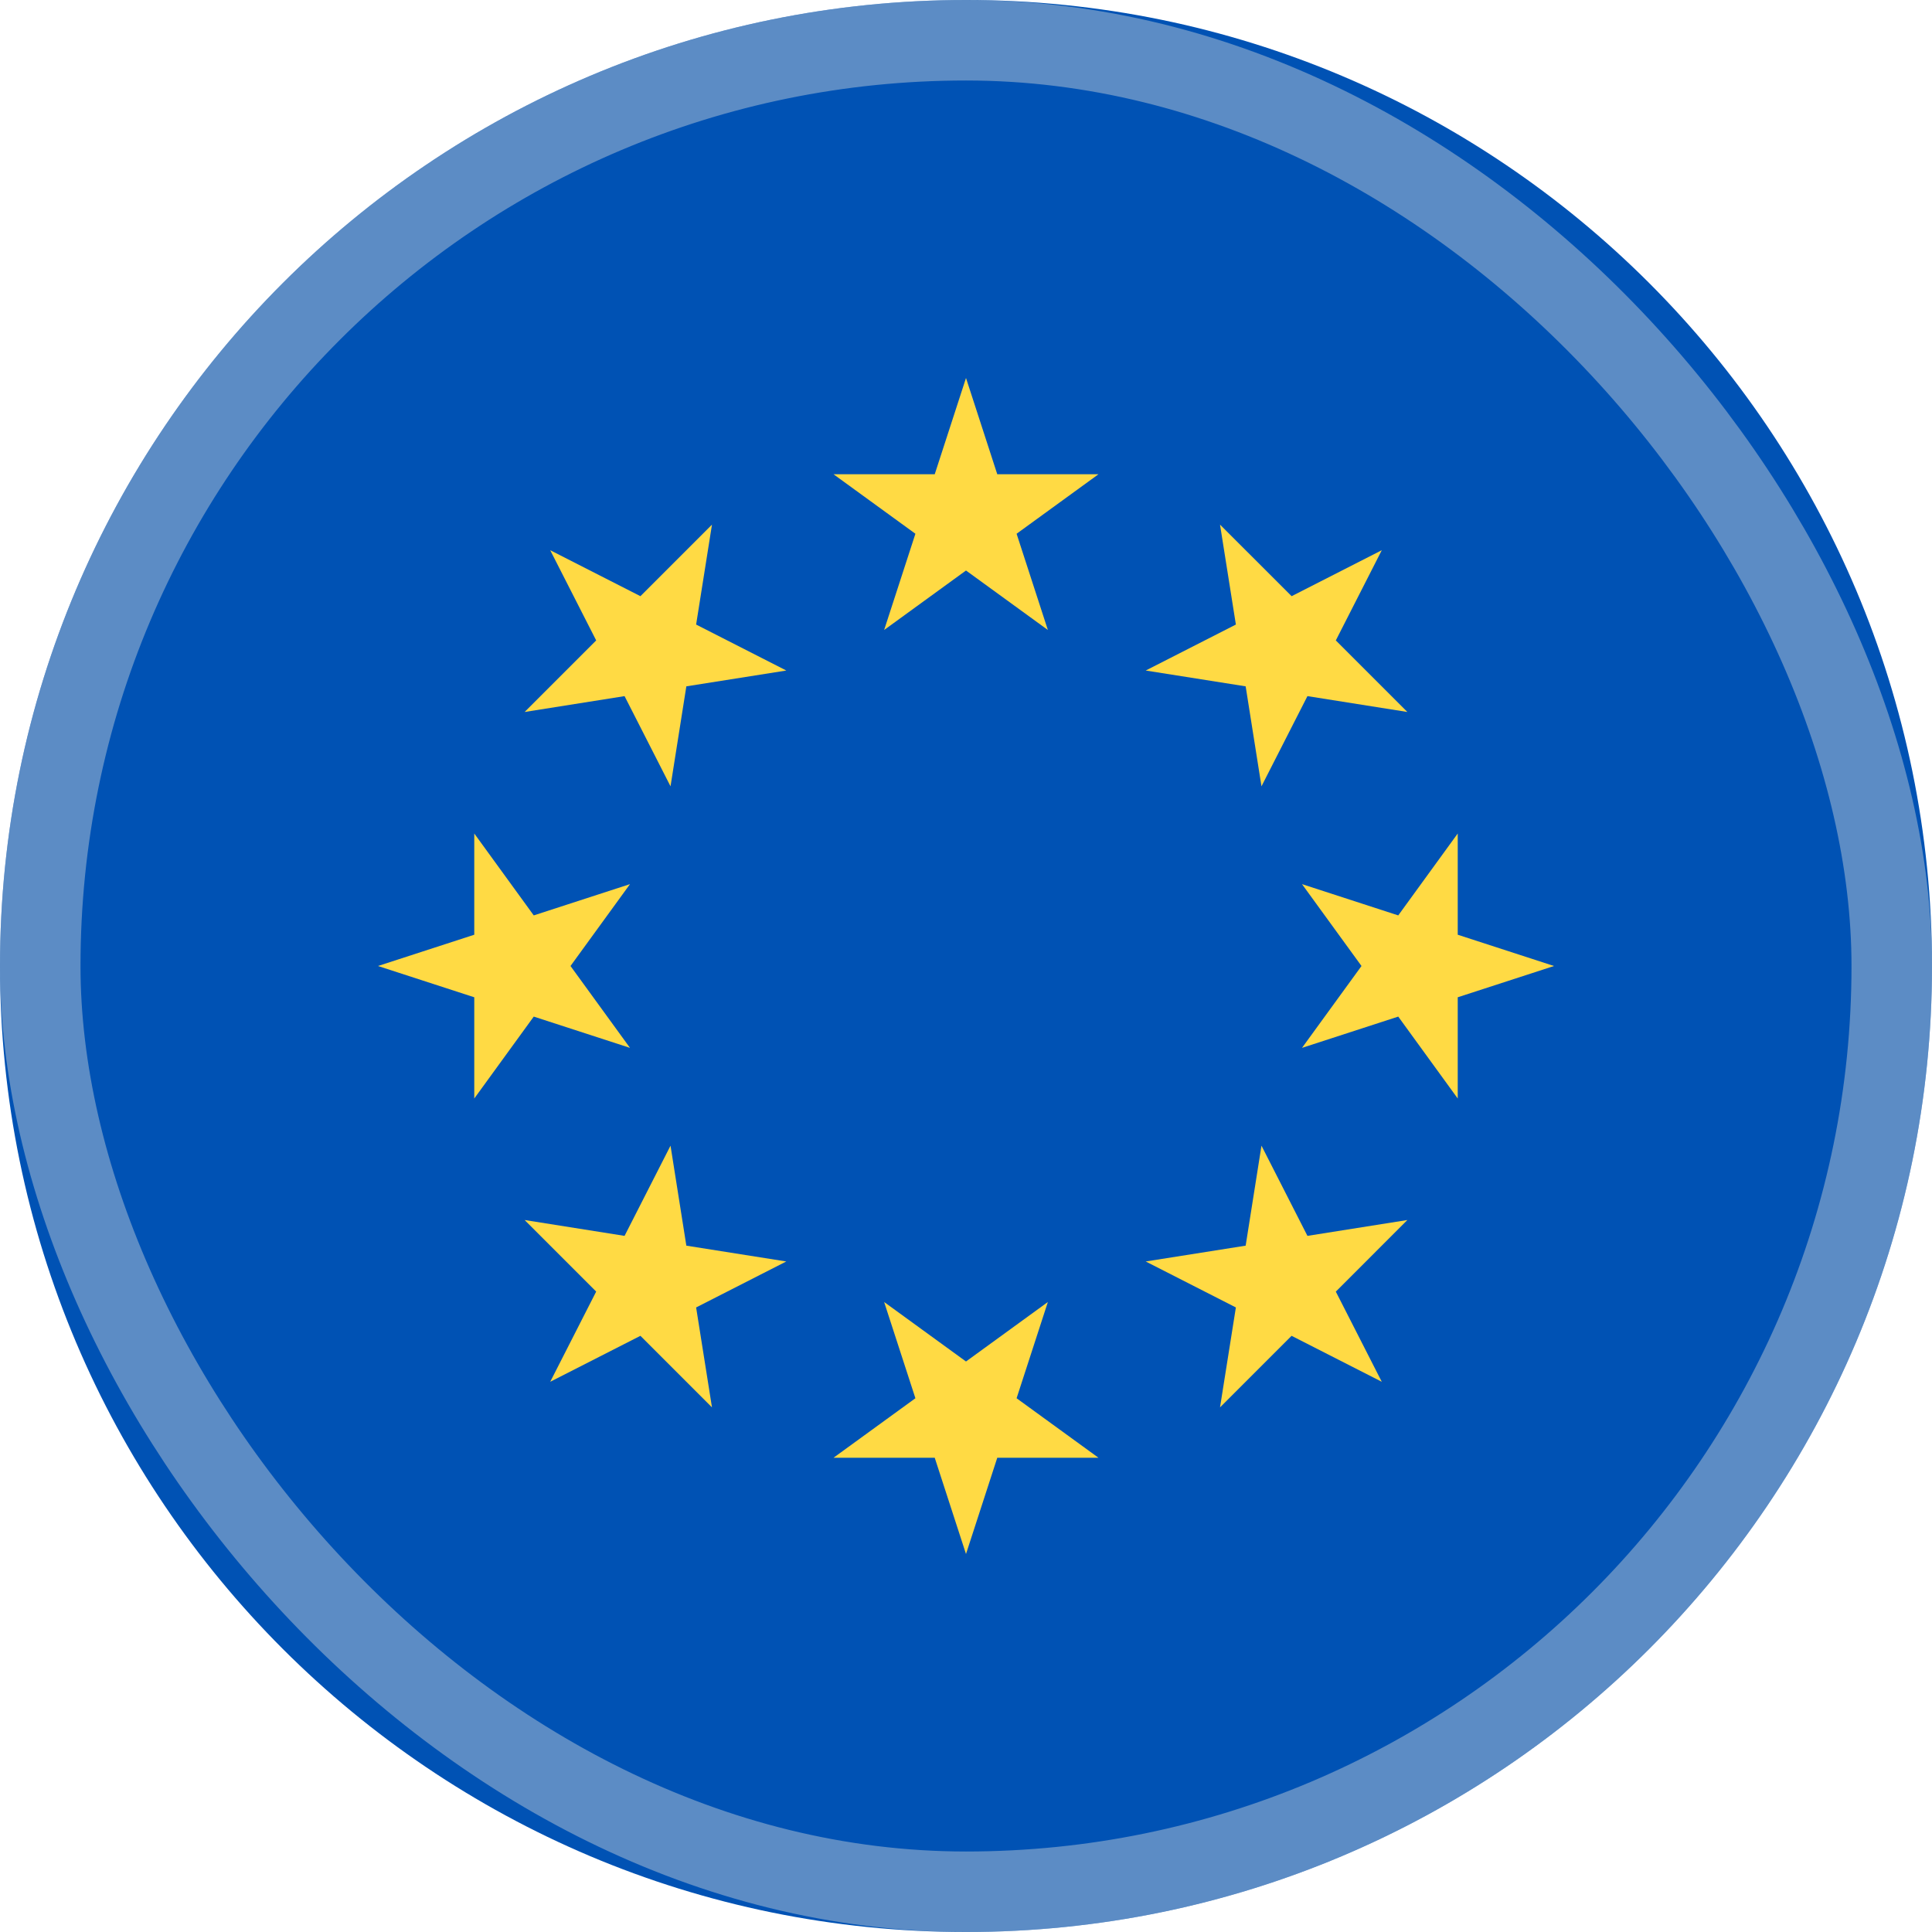
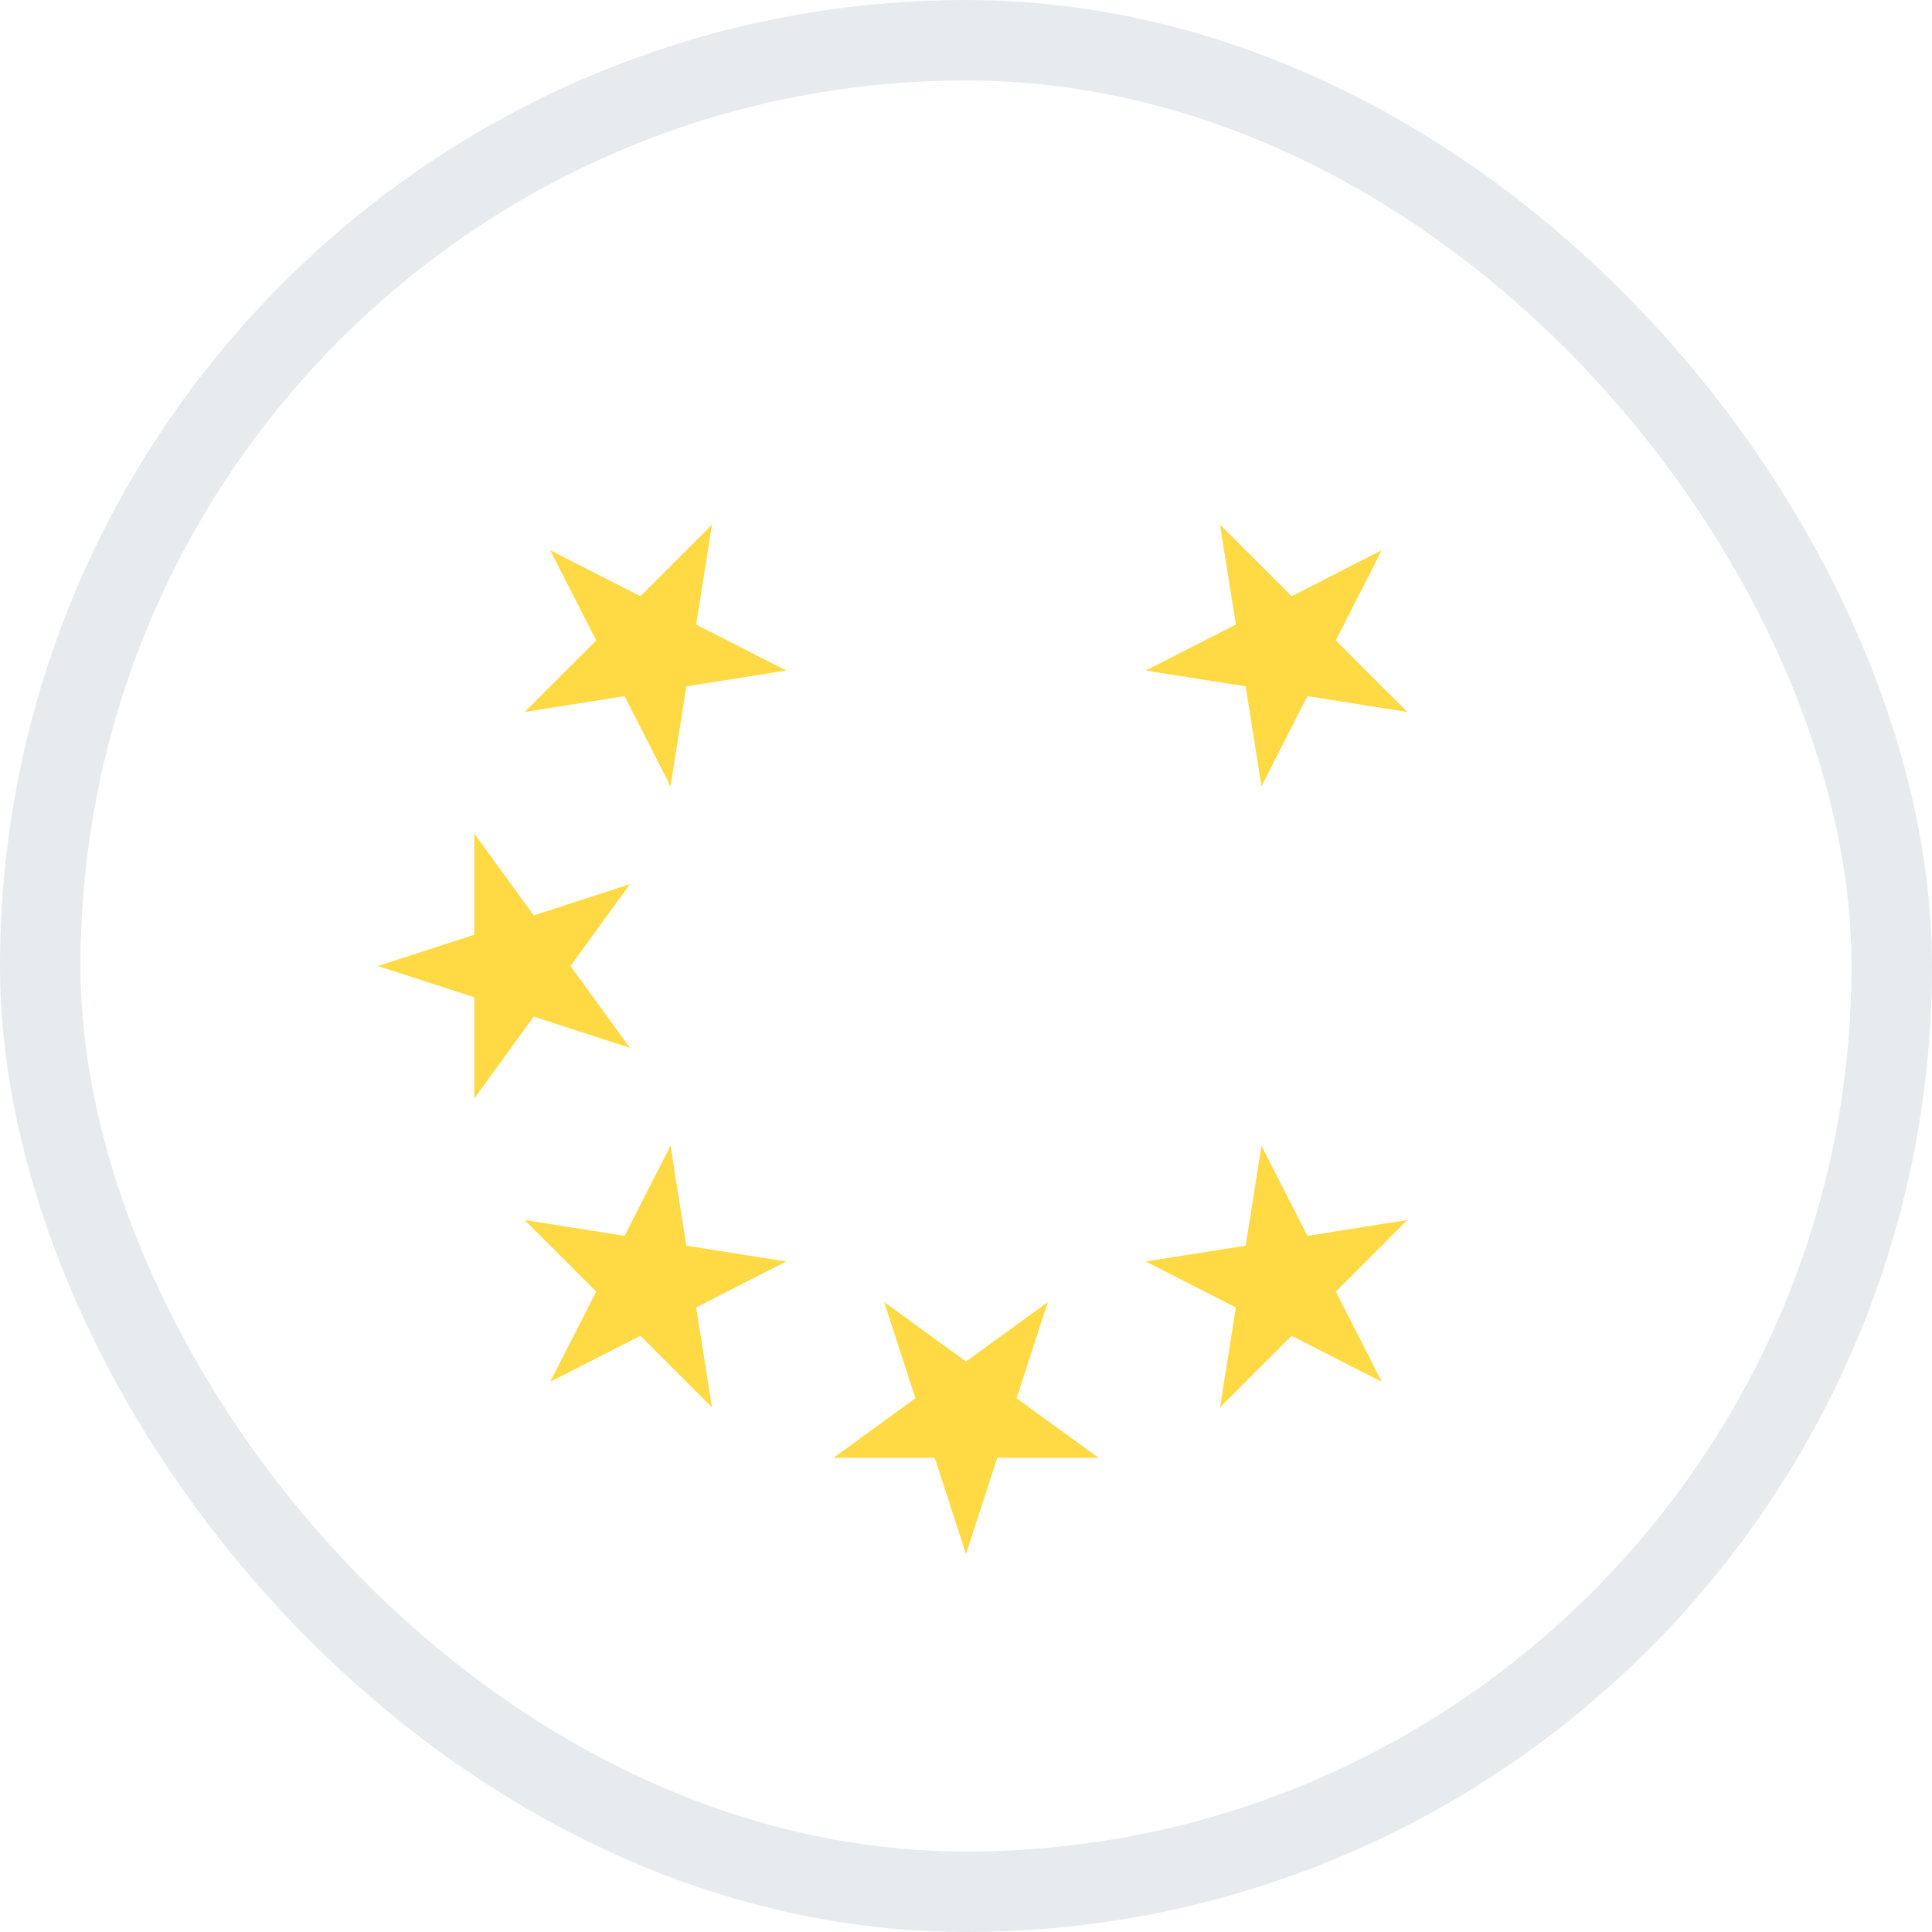
<svg xmlns="http://www.w3.org/2000/svg" width="48" height="48" viewBox="0 0 48 48" fill="none">
  <g clip-path="url(#clip0_6394_5643)">
-     <path d="M24 48C37.255 48 48 37.255 48 24C48 10.745 37.255 0 24 0C10.745 0 0 10.745 0 24C0 37.255 10.745 48 24 48Z" fill="#0052B4" />
-     <path d="M24 9.391L24.777 11.783H27.291L25.257 13.261L26.034 15.652L24 14.174L21.966 15.652L22.743 13.261L20.709 11.783H23.223L24 9.391Z" fill="#FFDA44" />
    <path d="M13.67 13.67L15.911 14.812L17.689 13.034L17.295 15.517L19.536 16.659L17.052 17.052L16.659 19.536L15.517 17.295L13.034 17.689L14.812 15.911L13.67 13.67Z" fill="#FFDA44" />
    <path d="M9.391 24L11.783 23.223V20.708L13.261 22.743L15.652 21.966L14.174 24L15.652 26.034L13.261 25.257L11.783 27.292V24.777L9.391 24Z" fill="#FFDA44" />
    <path d="M13.67 34.33L14.812 32.089L13.034 30.311L15.517 30.705L16.659 28.464L17.052 30.948L19.535 31.341L17.295 32.483L17.689 34.966L15.911 33.188L13.67 34.33Z" fill="#FFDA44" />
    <path d="M24 38.609L23.223 36.217H20.709L22.743 34.739L21.966 32.348L24 33.826L26.034 32.348L25.257 34.739L27.291 36.217H24.777L24 38.609Z" fill="#FFDA44" />
    <path d="M34.33 34.33L32.089 33.188L30.311 34.966L30.705 32.483L28.465 31.341L30.948 30.948L31.341 28.464L32.483 30.705L34.966 30.311L33.188 32.09L34.33 34.33Z" fill="#FFDA44" />
-     <path d="M38.609 24L36.217 24.777V27.292L34.739 25.257L32.348 26.034L33.826 24L32.348 21.966L34.739 22.743L36.217 20.708V23.223L38.609 24Z" fill="#FFDA44" />
    <path d="M34.33 13.67L33.188 15.911L34.966 17.689L32.483 17.295L31.341 19.536L30.948 17.052L28.465 16.659L30.705 15.517L30.311 13.034L32.09 14.812L34.33 13.67Z" fill="#FFDA44" />
    <rect opacity="0.45" x="1" y="1" width="46" height="46" rx="23" stroke="#CCD3DB" stroke-width="2" />
  </g>
  <defs>
    <clipPath id="clip0_6394_5643">
      <rect width="48" height="48" fill="white" />
    </clipPath>
  </defs>
</svg>